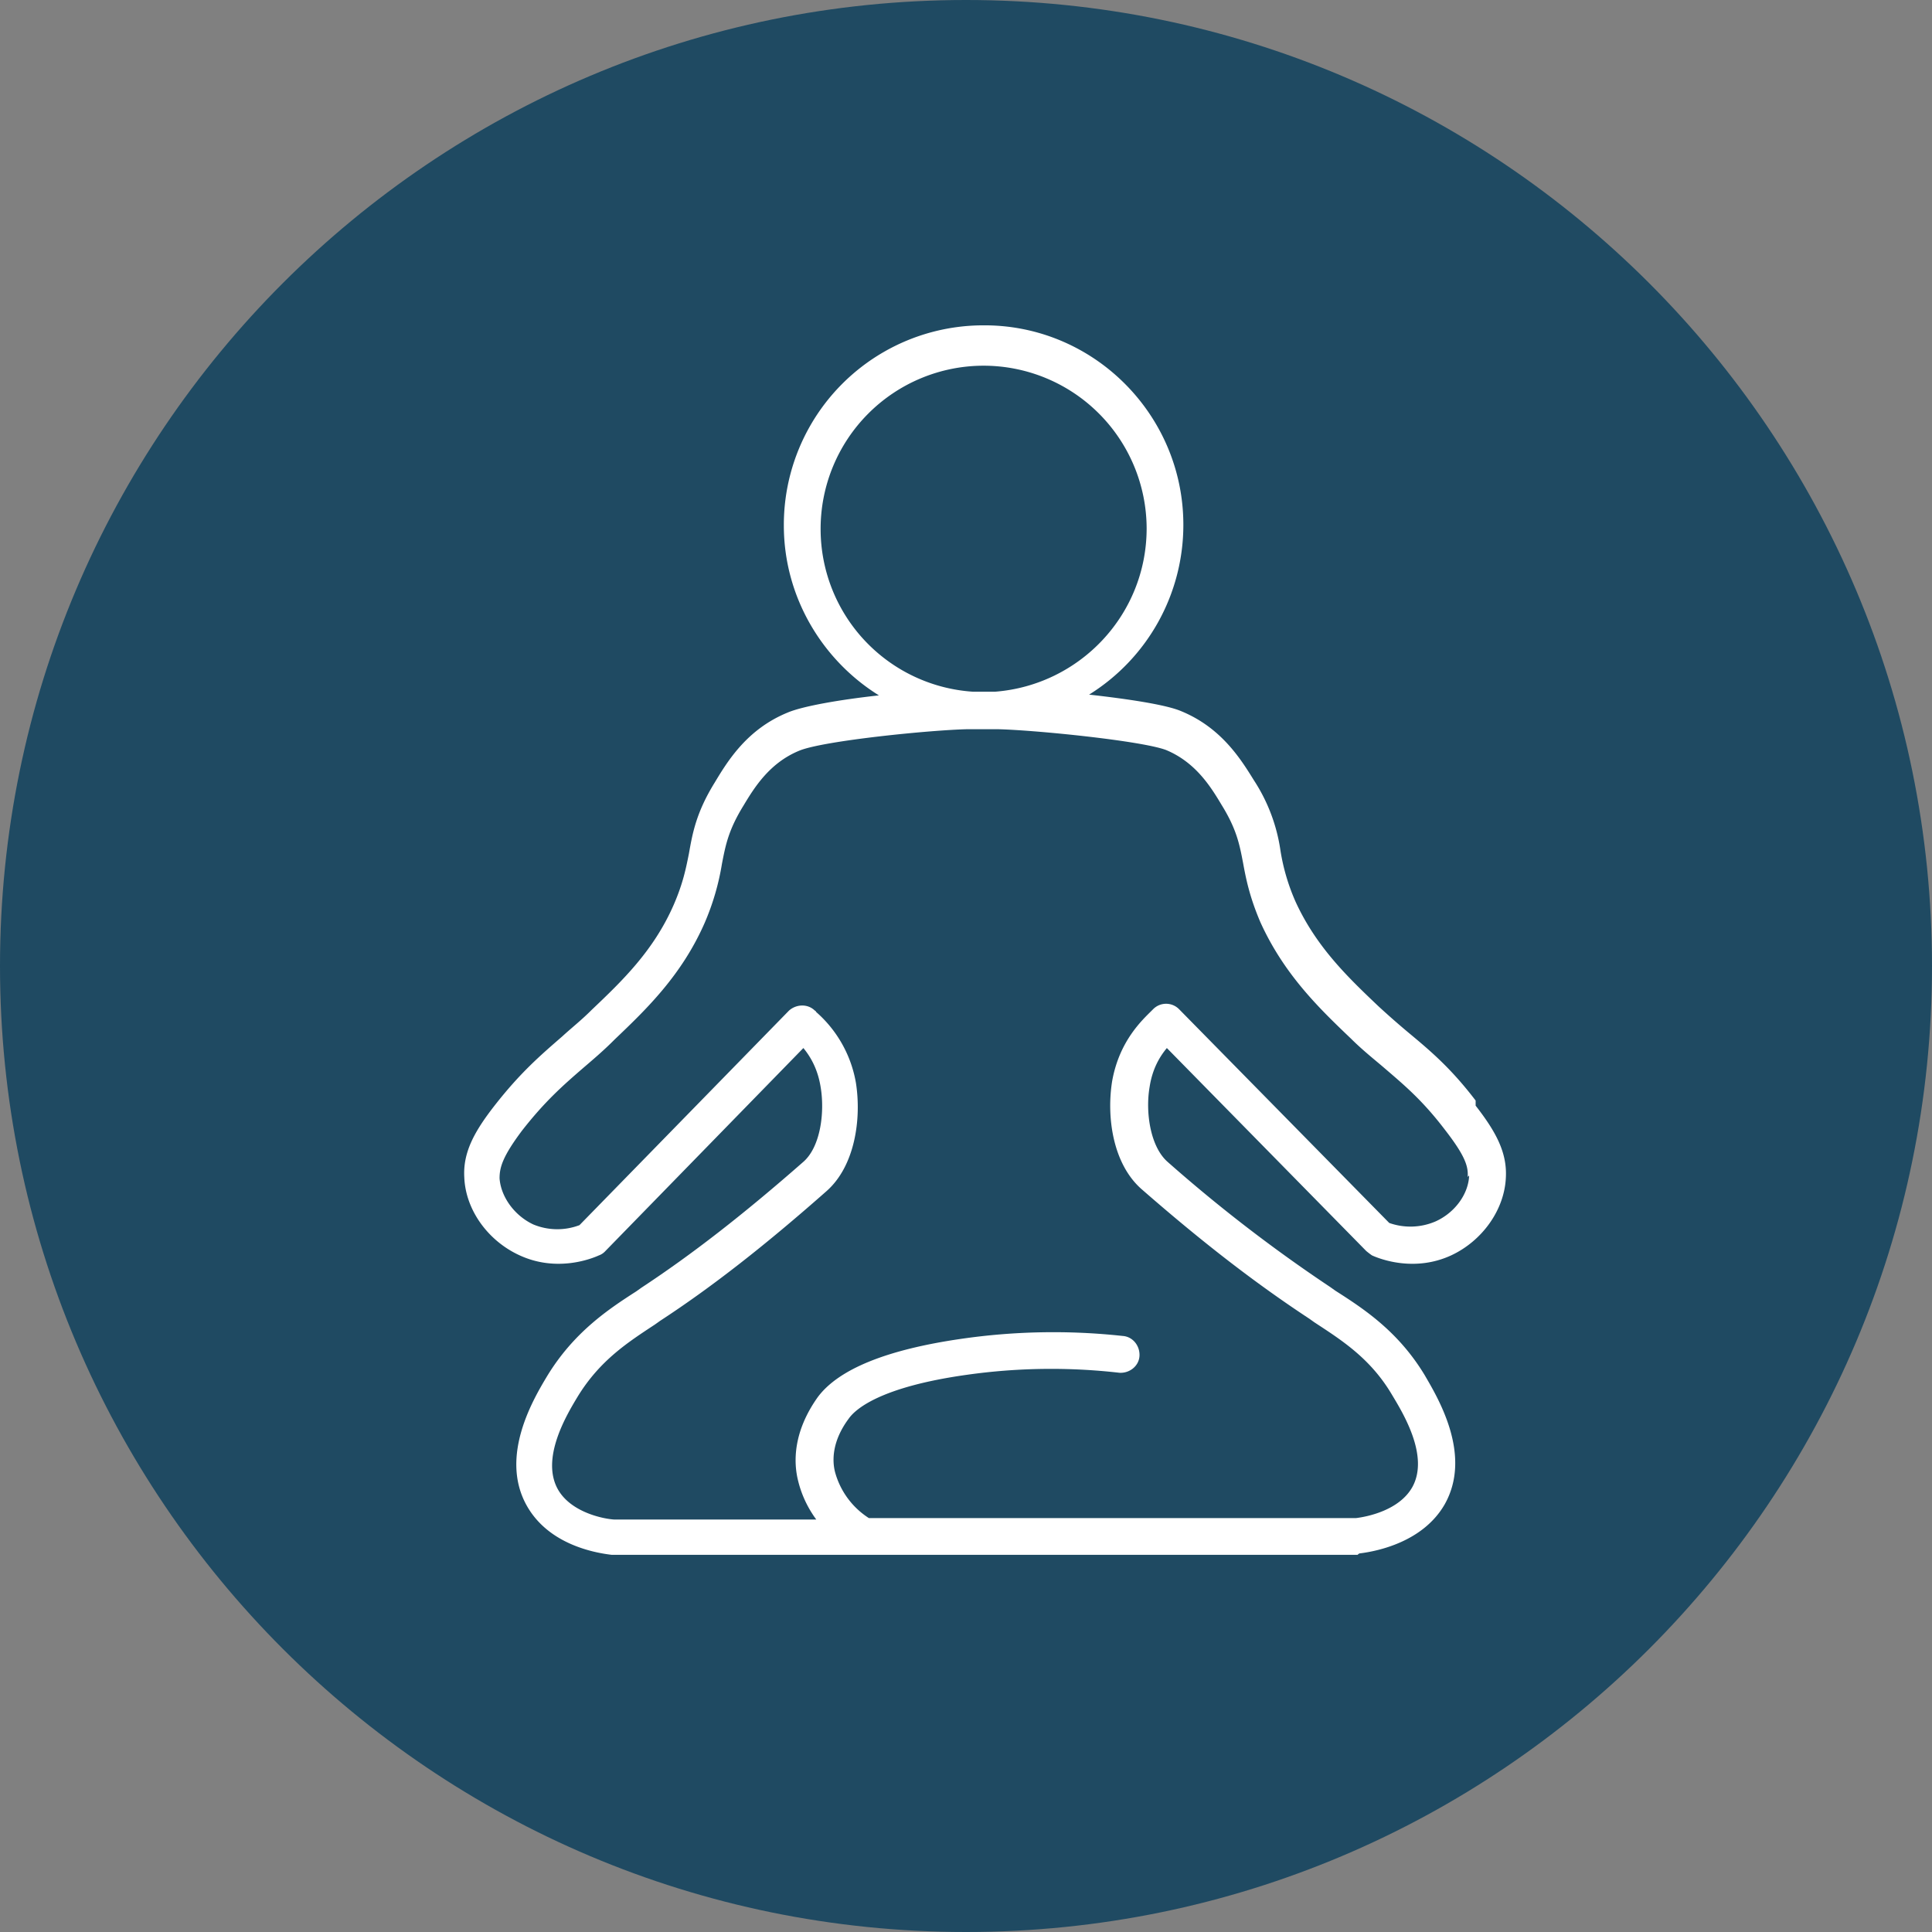
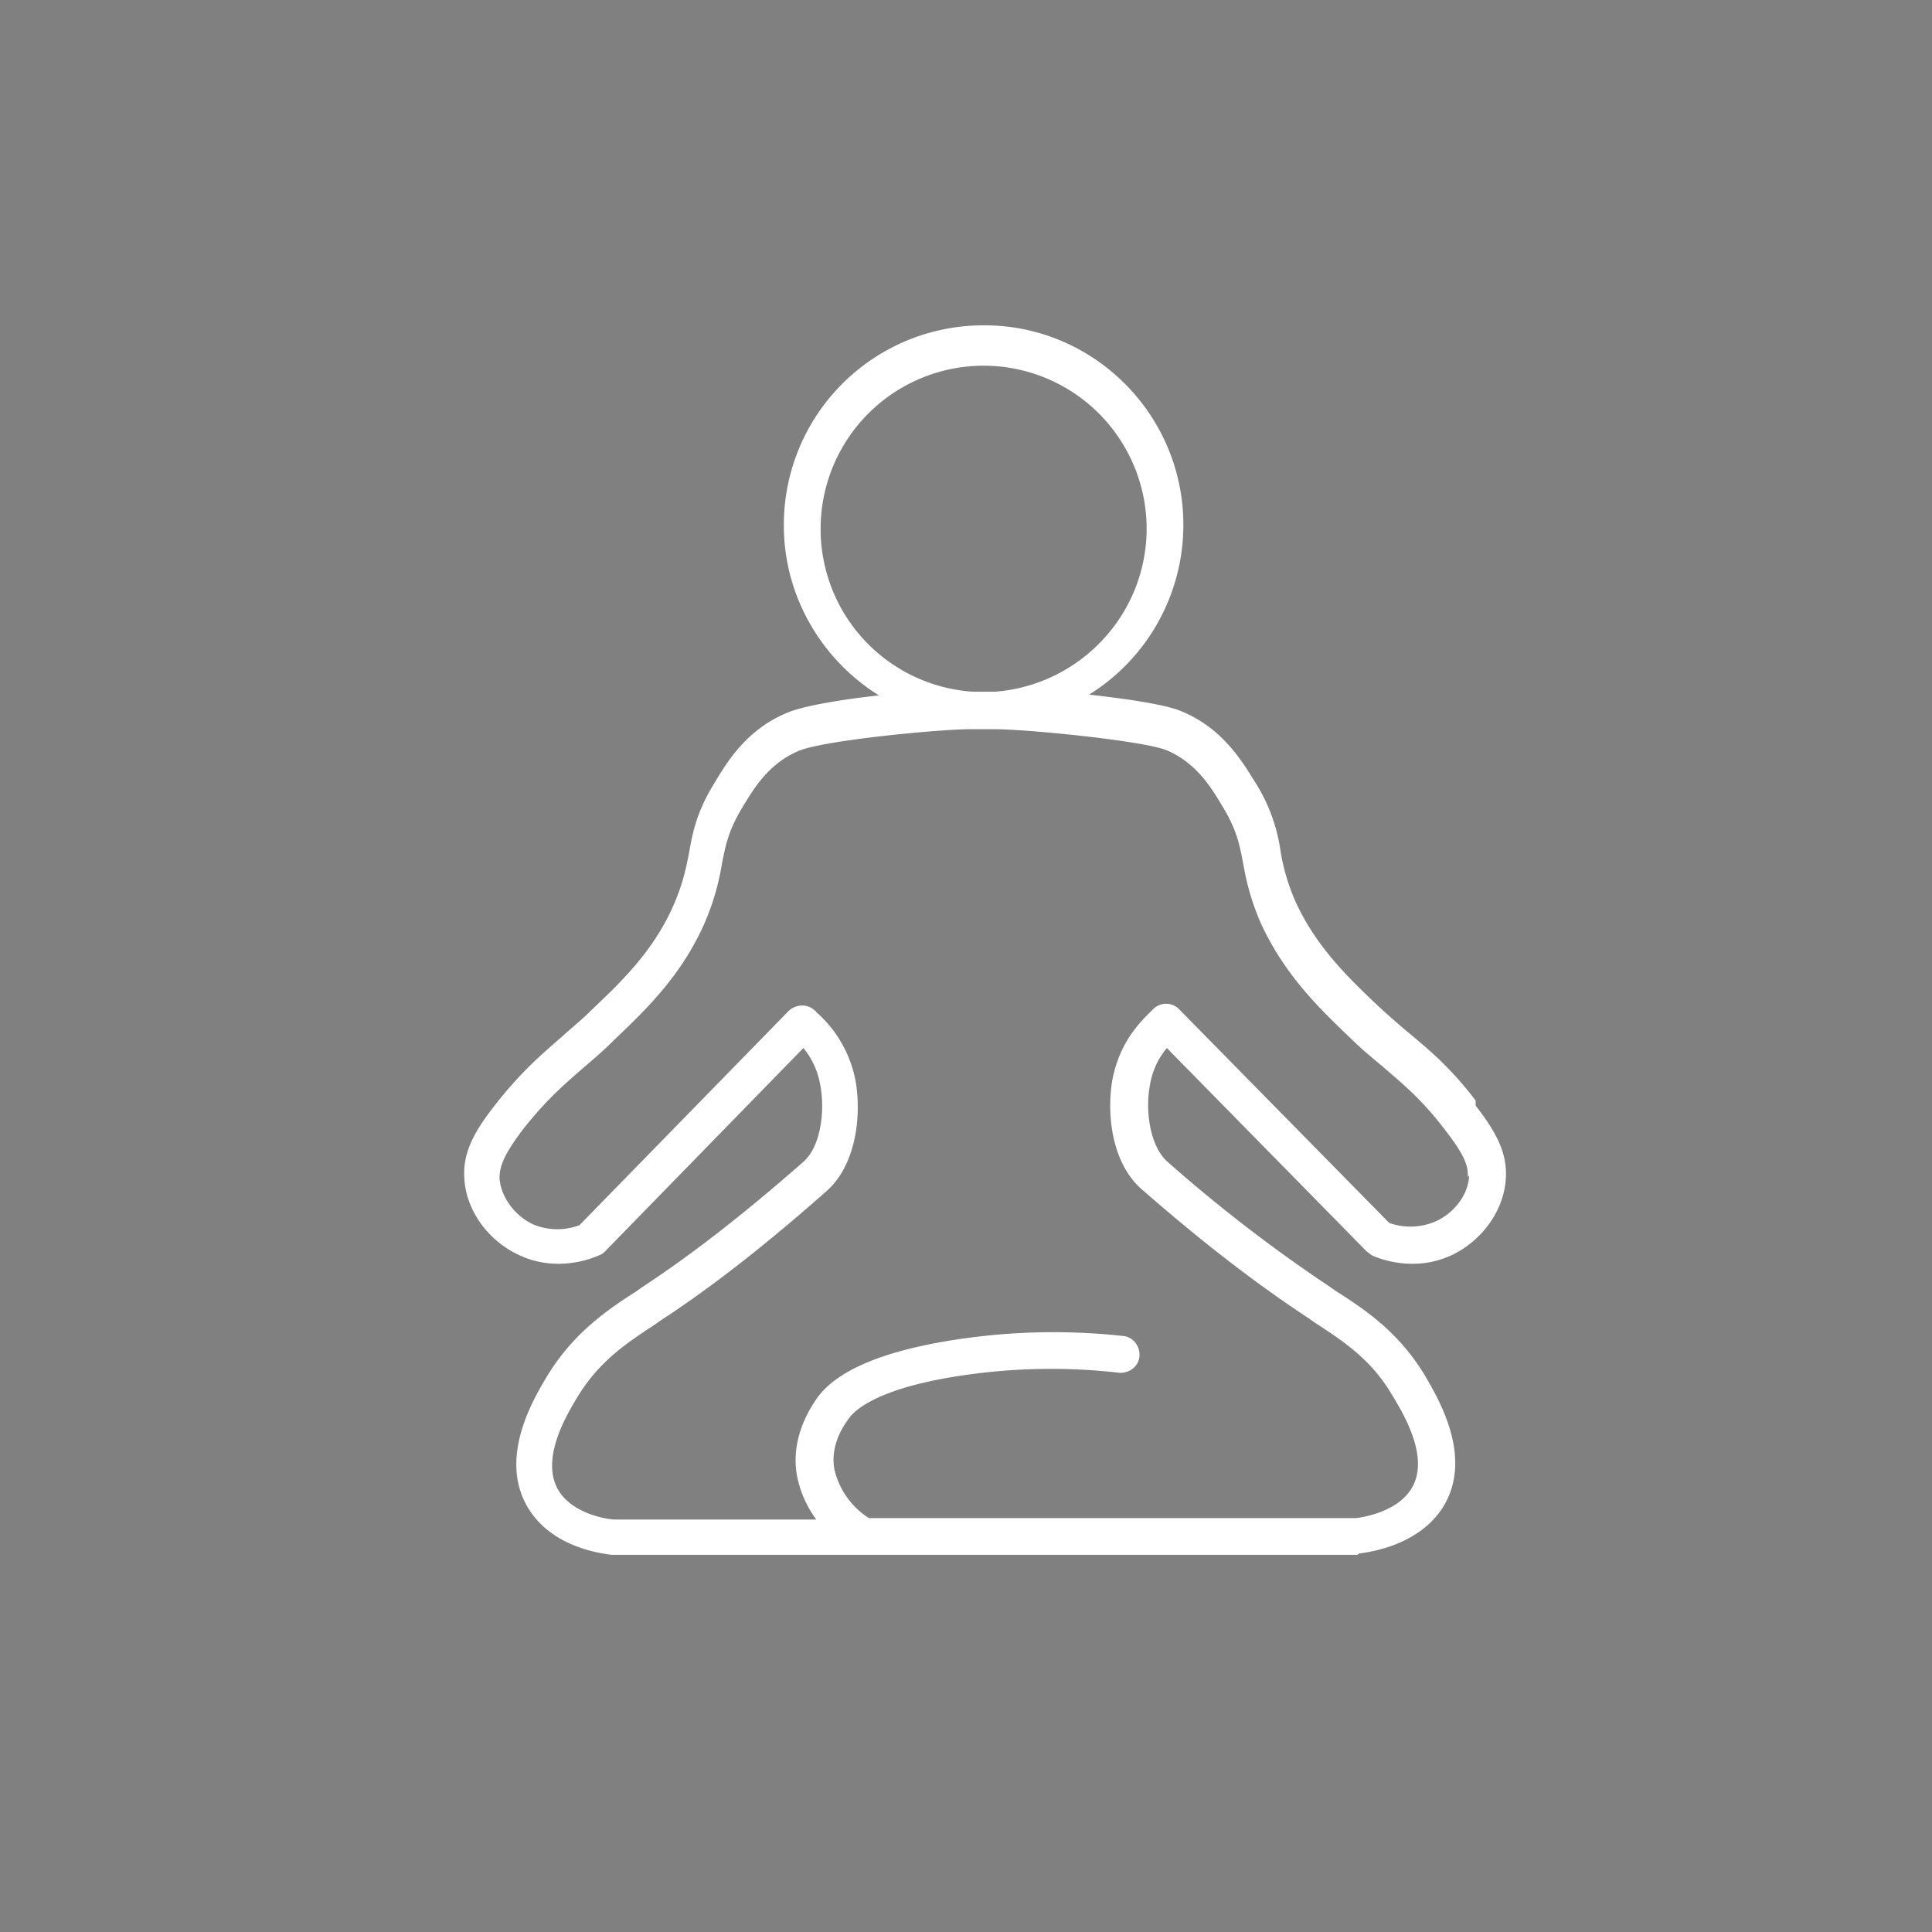
<svg xmlns="http://www.w3.org/2000/svg" width="28" height="28" fill="none">
  <rect width="100%" height="100%" fill="#808080" stroke="none" />
-   <path fill="#1F4A62" d="M28 14c0 7.73-6.27 14-14 14S0 21.73 0 14 6.27 0 14 0s14 6.27 14 14Z" />
  <path fill="#fff" d="M21.386 15.95c-.365-.479-.668-.73-.98-.99a12.2 12.2 0 0 1-.428-.376c-.439-.417-.898-.855-1.2-1.512a2.973 2.973 0 0 1-.22-.741 2.517 2.517 0 0 0-.385-1.022c-.188-.303-.47-.762-1.054-1.002-.219-.094-.772-.177-1.335-.24a2.896 2.896 0 0 0 1.366-2.462c0-1.596-1.304-2.9-2.9-2.89a2.892 2.892 0 0 0-2.89 2.9c0 1.033.554 1.951 1.378 2.463-.564.062-1.106.156-1.325.25-.585.24-.866.699-1.054 1.012-.271.438-.323.74-.375 1.033-.042.208-.084.427-.22.74-.292.668-.75 1.106-1.189 1.523-.146.147-.292.261-.428.386-.313.272-.605.522-.98 1.002-.292.375-.46.678-.438 1.043.02.47.344.918.803 1.127.522.24 1.012.062 1.148 0a.226.226 0 0 0 .083-.052l2.88-2.953c.104.126.208.303.25.564.062.365 0 .866-.25 1.085-.867.761-1.618 1.345-2.348 1.825l-.073.052c-.407.261-.908.595-1.294 1.231-.187.313-.699 1.158-.292 1.878.313.553.96.678 1.231.71h10.808s.02-.021.031-.021c.261-.032.918-.167 1.231-.71.407-.72-.104-1.554-.292-1.878-.386-.636-.886-.96-1.293-1.22l-.073-.052a21.92 21.92 0 0 1-2.358-1.815c-.25-.22-.323-.72-.26-1.085.04-.261.145-.438.25-.564l2.89 2.942s.051.042.083.063c.135.062.626.24 1.147 0 .449-.209.772-.657.793-1.127.02-.365-.146-.668-.438-1.043m-9.493-8.356A2.364 2.364 0 0 1 14.25 5.3a2.364 2.364 0 0 1 2.368 2.357c0 1.252-.97 2.274-2.2 2.368h-.314a2.363 2.363 0 0 1-2.211-2.357Zm9.399 9.368c-.01.271-.209.542-.49.667a.92.92 0 0 1-.668.021l-3.046-3.098a.264.264 0 0 0-.376 0l-.02.02c-.136.136-.47.439-.574 1.023-.084.522.01 1.21.438 1.575.897.783 1.659 1.367 2.42 1.868l.073.052c.396.26.814.522 1.127 1.054.156.26.542.886.292 1.335-.188.334-.647.428-.814.448h-7.062a1.15 1.15 0 0 1-.49-.667c-.043-.167-.043-.449.197-.772.094-.136.45-.46 1.711-.637a8.71 8.71 0 0 1 2.212-.03c.146.01.282-.095.292-.24.01-.147-.094-.282-.24-.293a9.29 9.29 0 0 0-2.347.042c-1.075.156-1.774.438-2.076.845-.355.5-.355.939-.282 1.22.052.21.146.397.261.553H8.899c-.157-.01-.626-.104-.814-.438-.25-.448.125-1.074.282-1.335.323-.532.73-.793 1.126-1.054l.073-.052c.751-.49 1.523-1.095 2.41-1.878.417-.365.511-1.053.428-1.575a1.762 1.762 0 0 0-.574-1.022s-.01-.021-.02-.021c-.105-.104-.272-.094-.376 0l-3.036 3.109a.907.907 0 0 1-.668-.01c-.271-.126-.47-.397-.49-.668 0-.157.042-.313.323-.689.334-.428.595-.657.897-.918.146-.125.293-.25.449-.407.459-.438.97-.928 1.304-1.69a3.62 3.62 0 0 0 .25-.855c.053-.272.094-.49.313-.845.157-.261.376-.616.804-.793.344-.146 1.92-.303 2.451-.313h.417c.532.01 2.097.167 2.452.302.428.178.647.532.803.793.22.355.261.574.313.845.042.23.094.49.25.856.345.761.856 1.252 1.315 1.69.157.156.313.281.449.396.302.26.573.48.907.918.292.376.345.532.334.689" />
</svg>